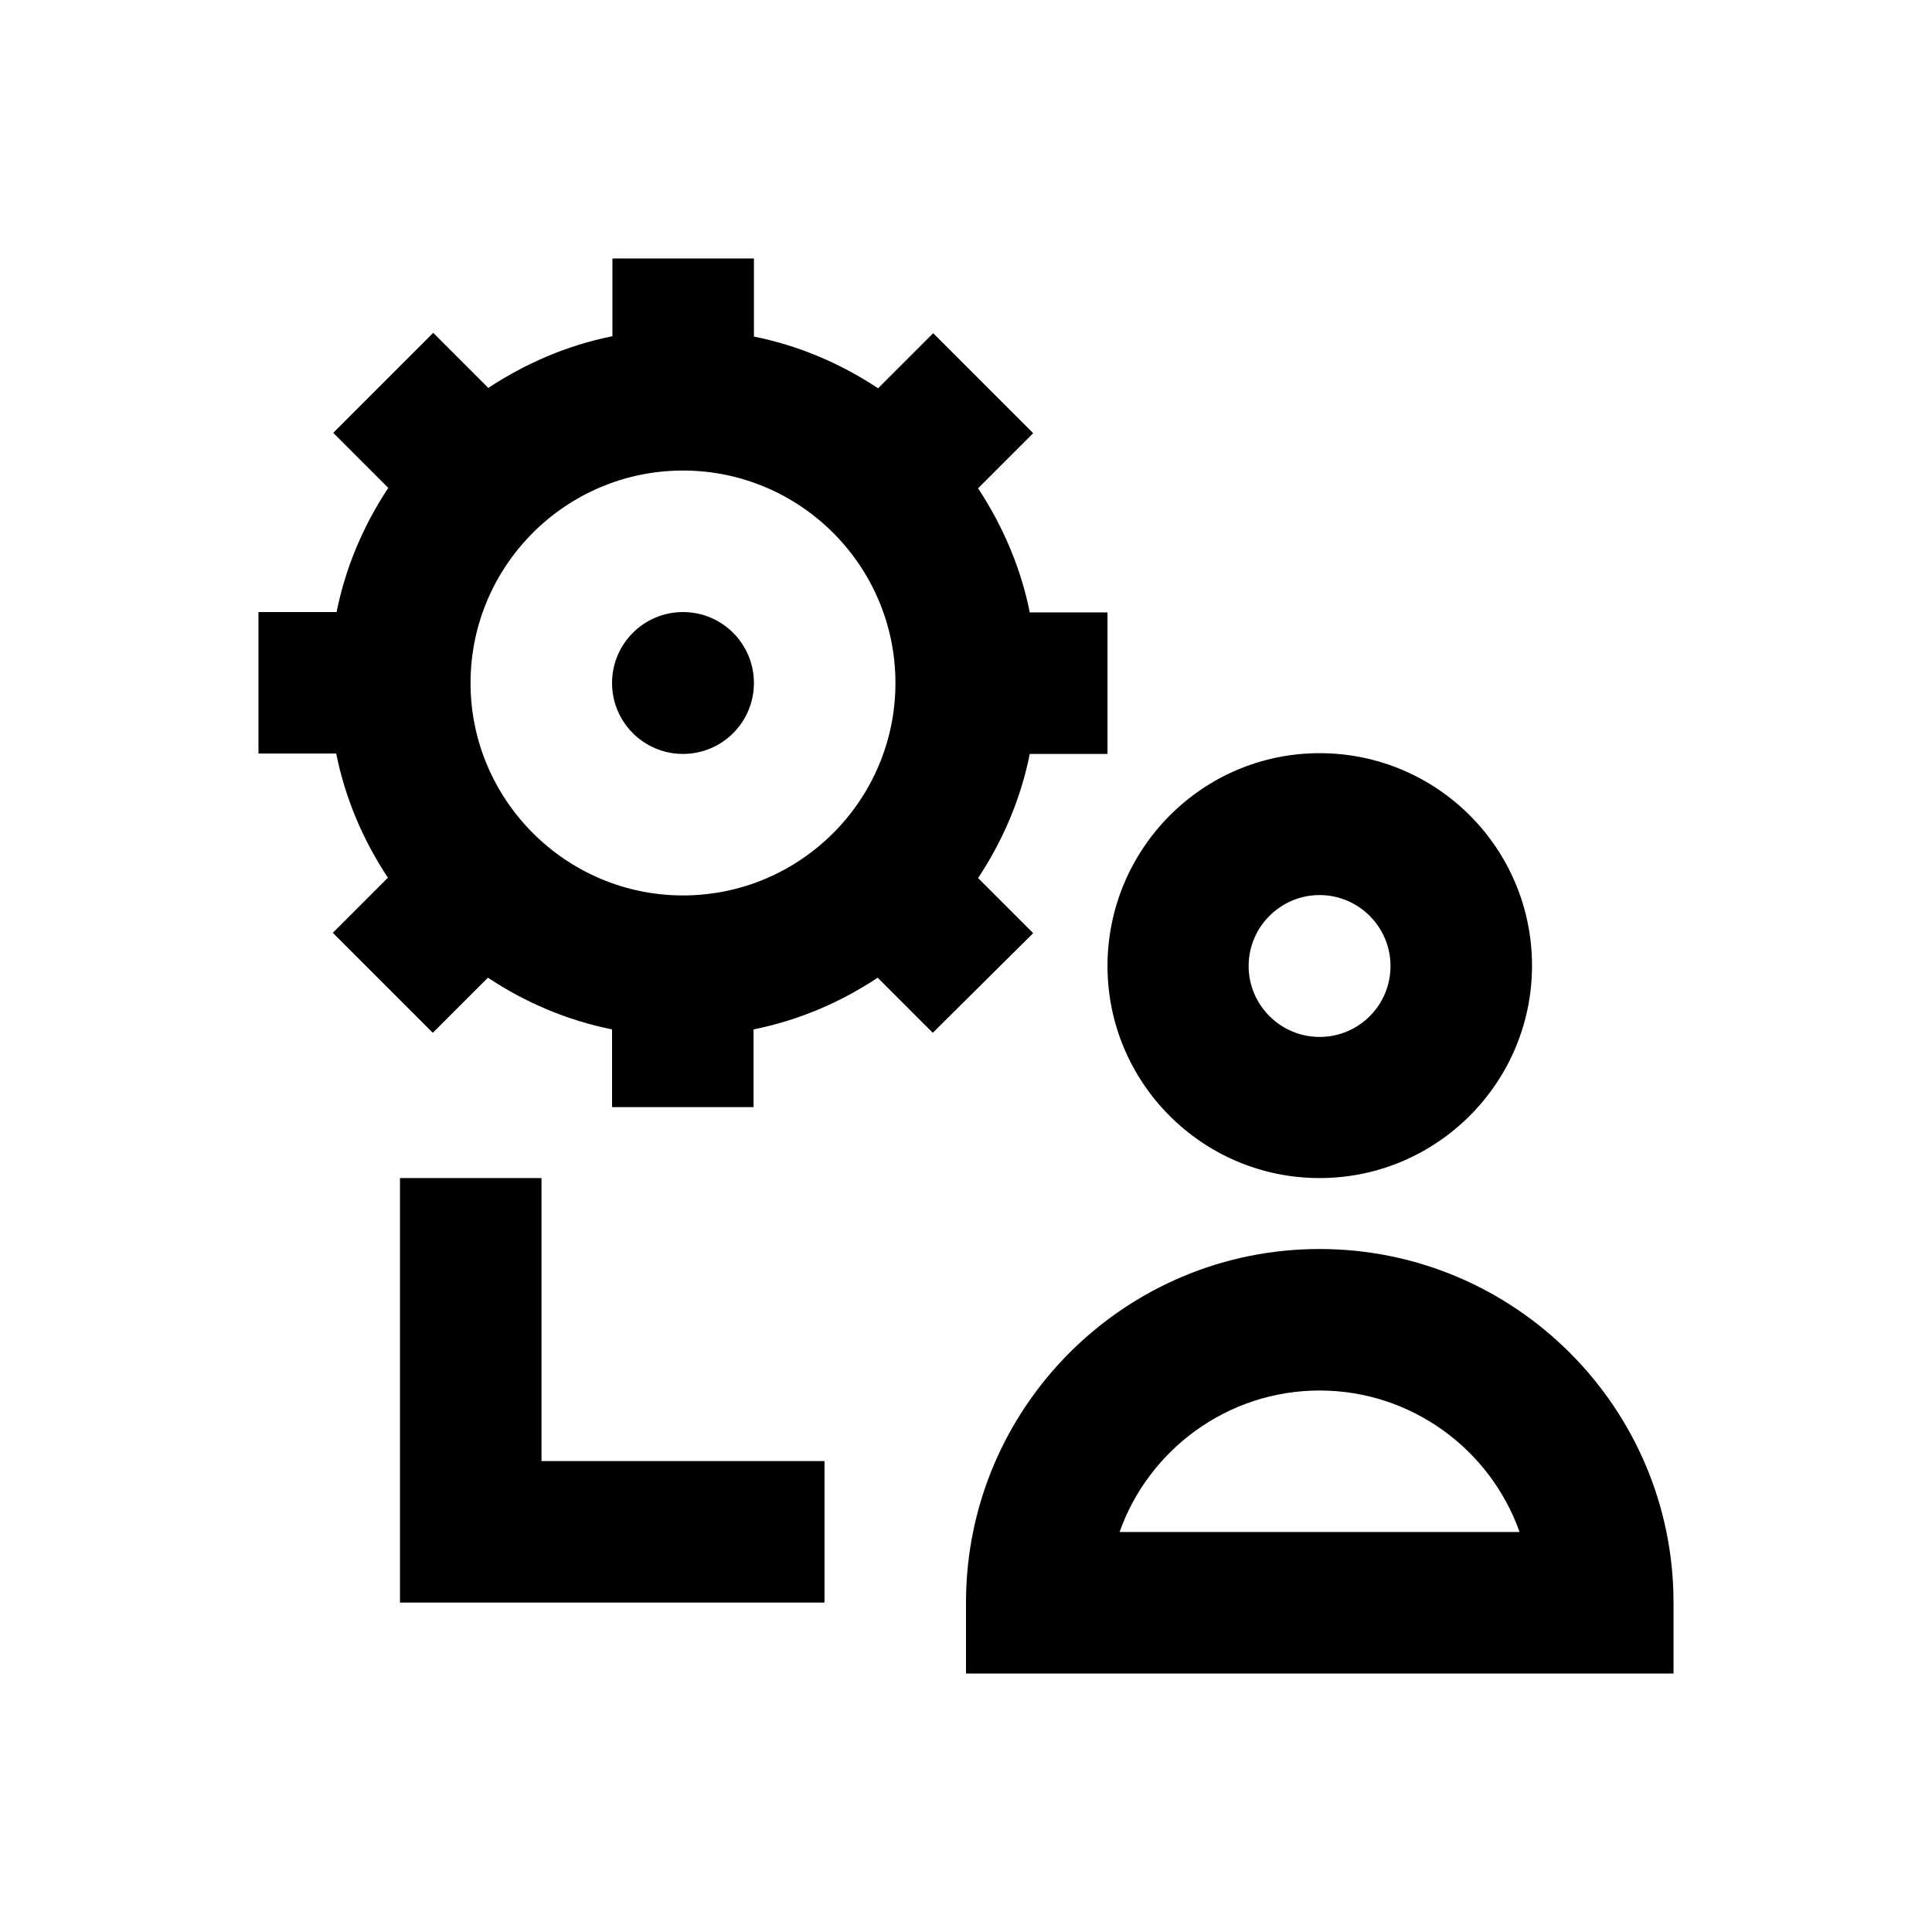
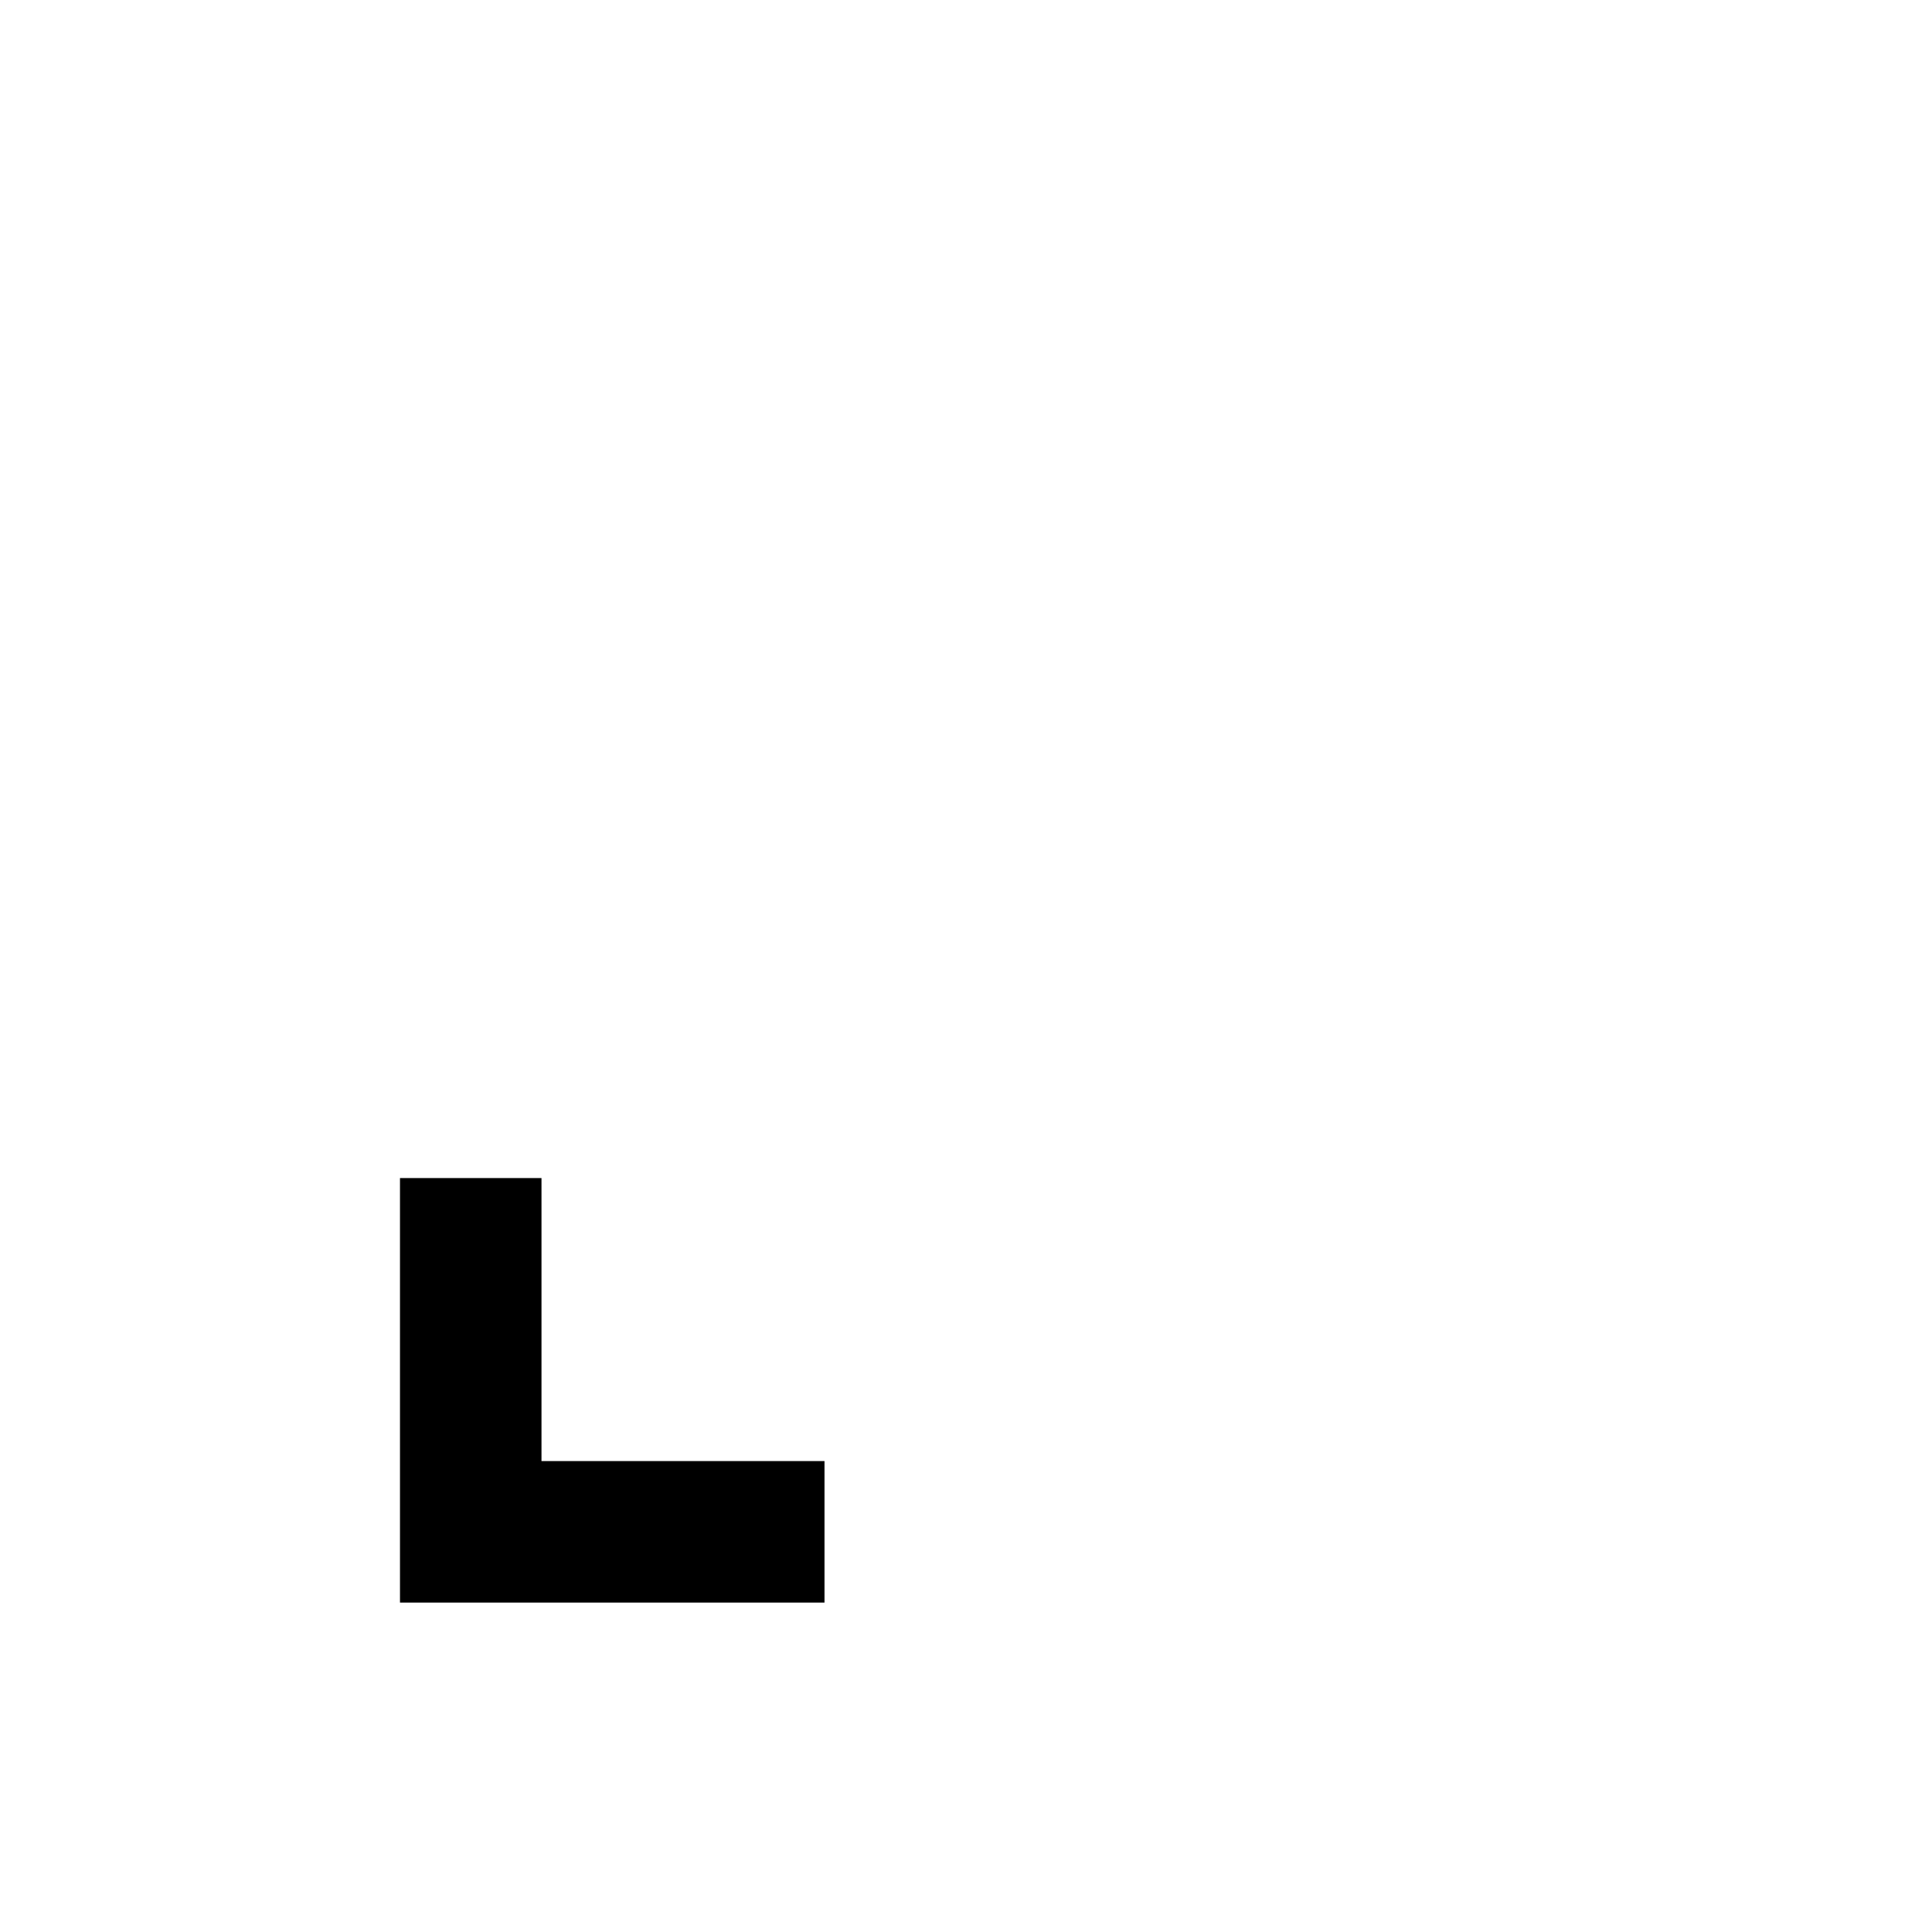
<svg xmlns="http://www.w3.org/2000/svg" version="1.1" id="Layer_1" x="0px" y="0px" viewBox="0 0 512 512" enable-background="new 0 0 512 512" xml:space="preserve">
  <g>
-     <circle cx="181" cy="181" r="18.8" />
-     <path d="M273.8,247.3l-14.6-14.6c6.5-9.8,11.3-20.9,13.7-32.9h20.6v-37.5h-20.6c-2.4-12-7.2-23-13.7-32.9l14.6-14.6l-26.5-26.5   l-14.6,14.6c-9.8-6.5-20.9-11.3-32.9-13.7V68.5h-37.5v20.6c-12,2.4-23,7.2-32.9,13.7l-14.6-14.6l-26.5,26.5l14.6,14.6   c-6.5,9.8-11.3,20.9-13.7,32.9H68.5v37.5h20.6c2.4,12,7.2,23.1,13.7,32.9l-14.6,14.6l26.5,26.5l14.6-14.6   c9.8,6.5,20.9,11.3,32.9,13.7v20.6h37.5v-20.6c12-2.4,23.1-7.2,32.9-13.7l14.6,14.6L273.8,247.3z M181,237.3   c-31,0-56.3-25.3-56.3-56.3s25.2-56.3,56.3-56.3c31,0,56.3,25.2,56.3,56.3S212,237.3,181,237.3z" />
-     <path d="M349.7,312.2c31,0,56.3-25.2,56.3-56.3s-25.2-56.3-56.3-56.3S293.5,225,293.5,256S318.7,312.2,349.7,312.2z M349.7,237.2   c10.3,0,18.8,8.4,18.8,18.8s-8.4,18.8-18.8,18.8c-10.3,0-18.8-8.4-18.8-18.8S339.4,237.2,349.7,237.2z" />
-     <path d="M349.7,331C298,331,256,373,256,424.7v18.8h187.5v-18.8C443.5,373,401.4,331,349.7,331z M296.7,406   c7.7-21.8,28.6-37.5,53-37.5c24.4,0,45.3,15.7,53,37.5H296.7z" />
    <polygon points="143.5,312.2 106,312.2 106,424.7 218.5,424.7 218.5,387.2 143.5,387.2  " />
  </g>
</svg>